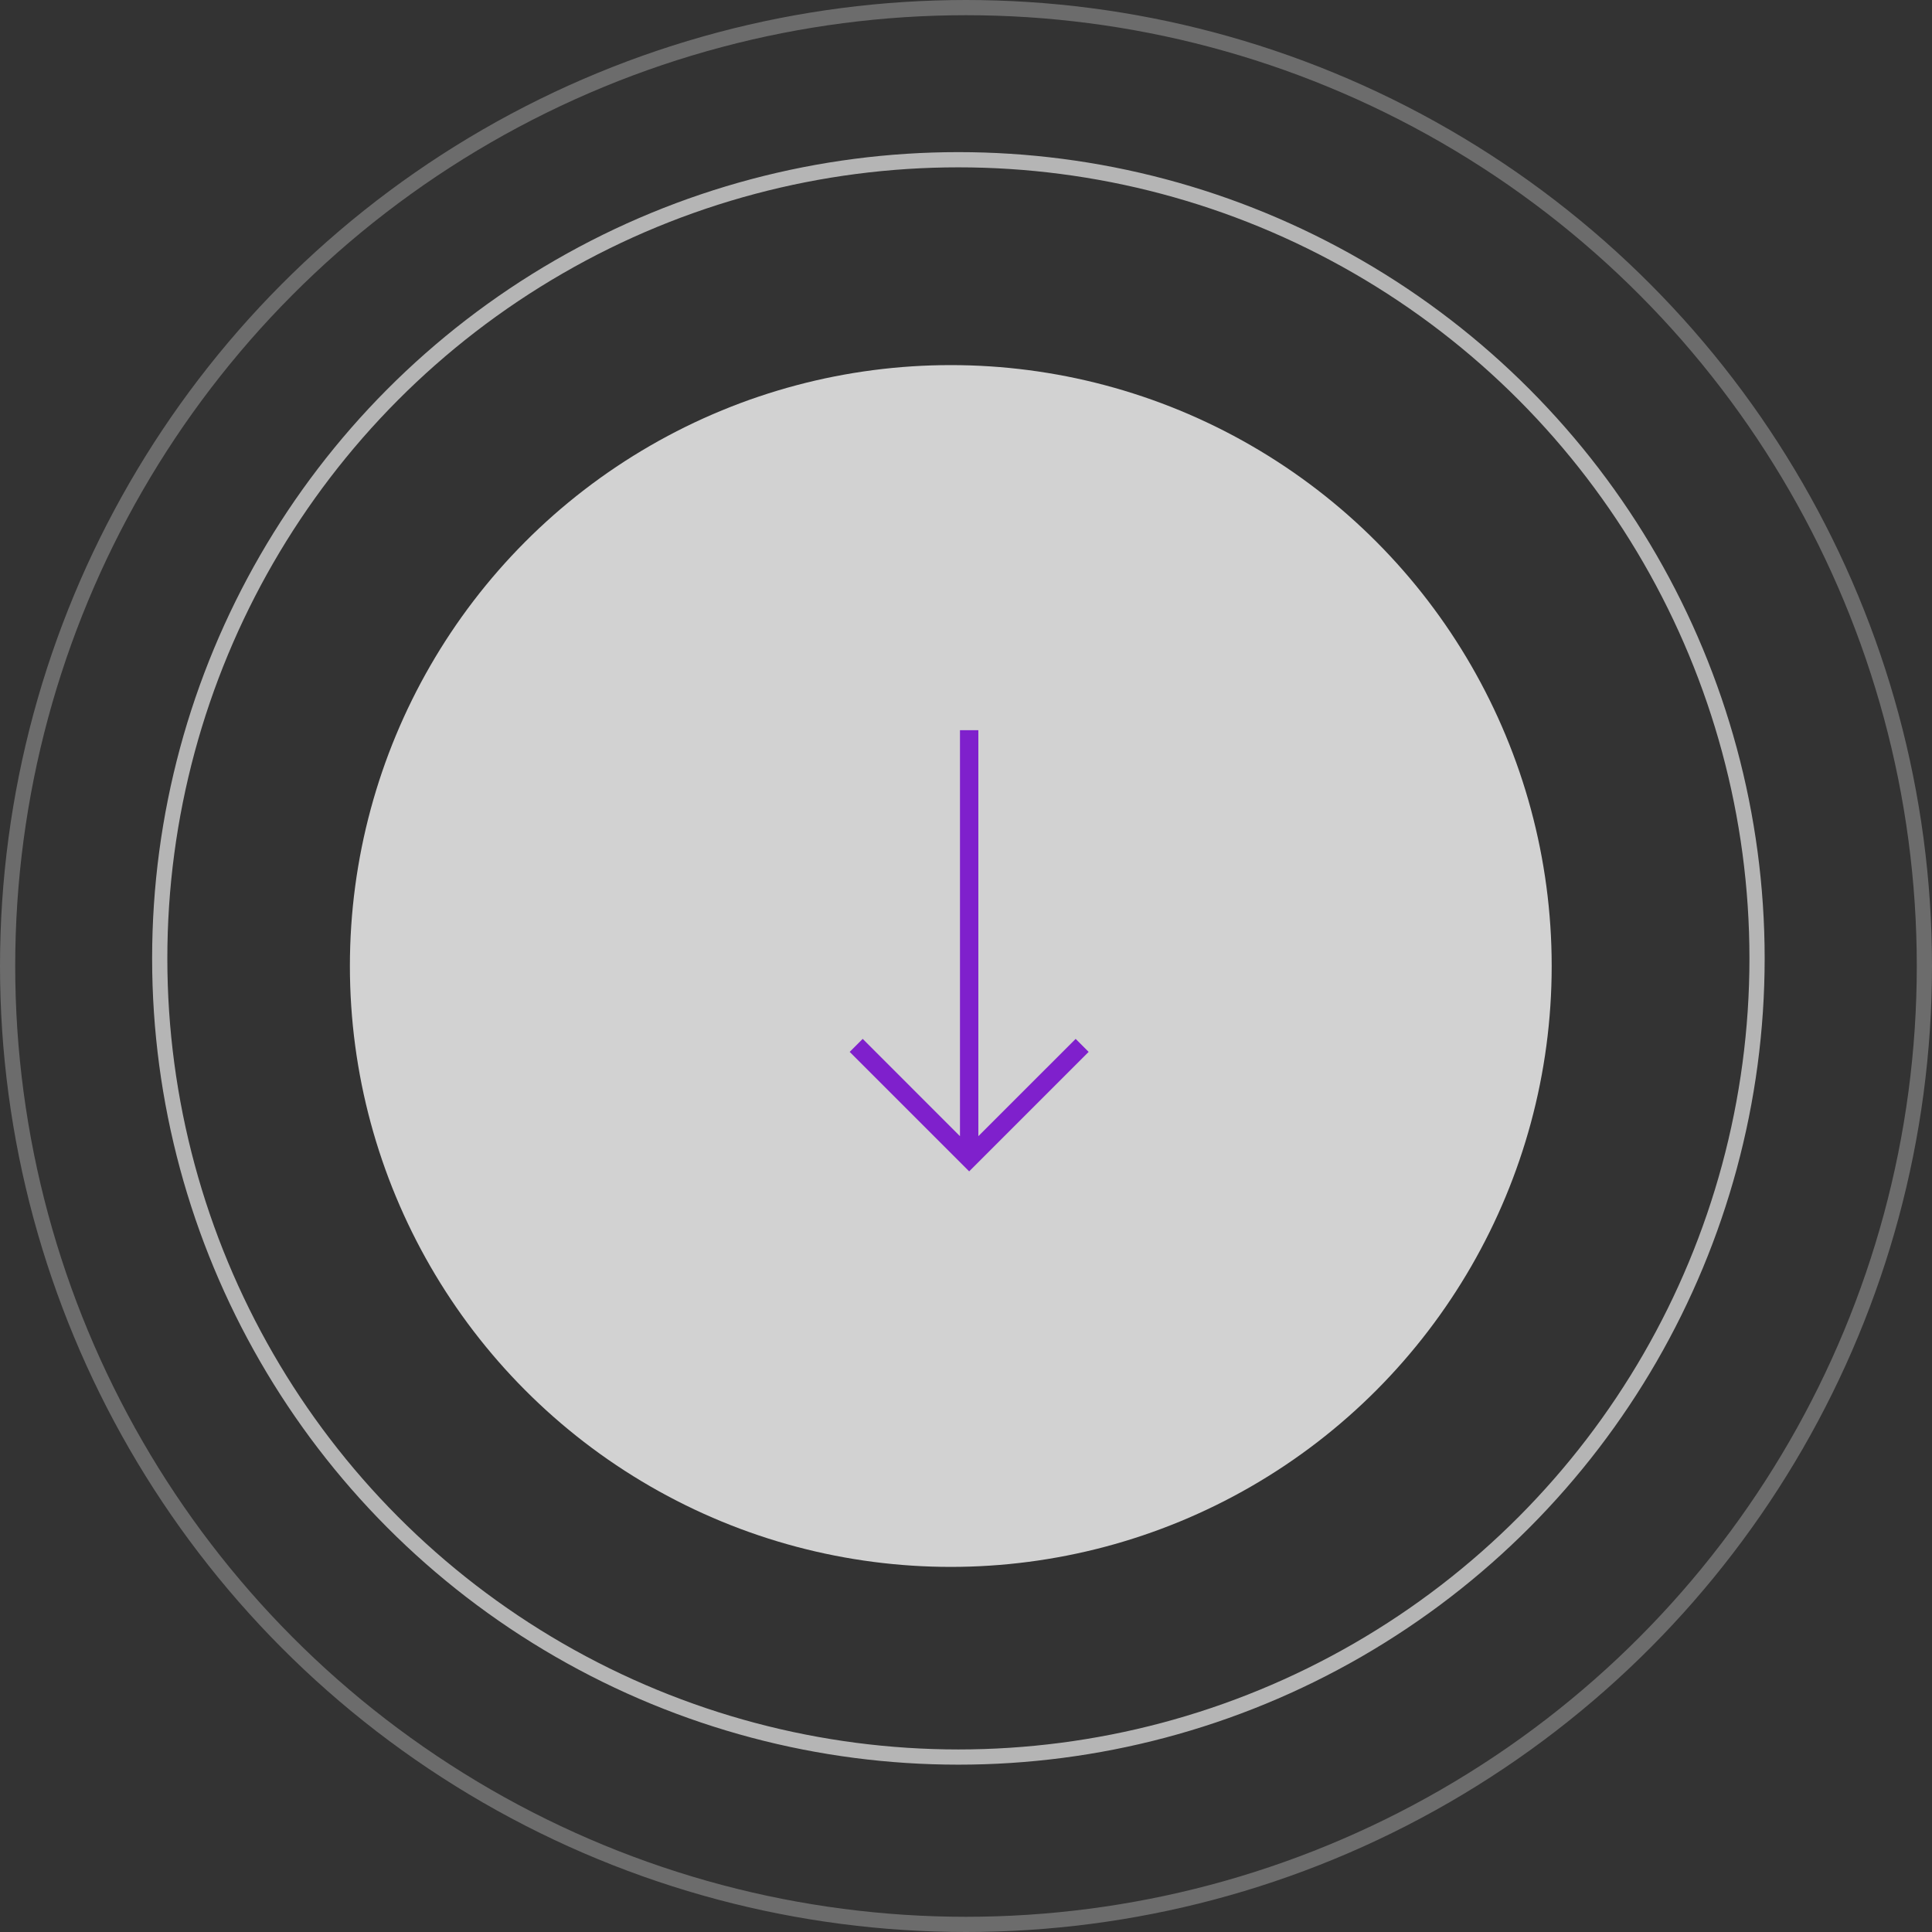
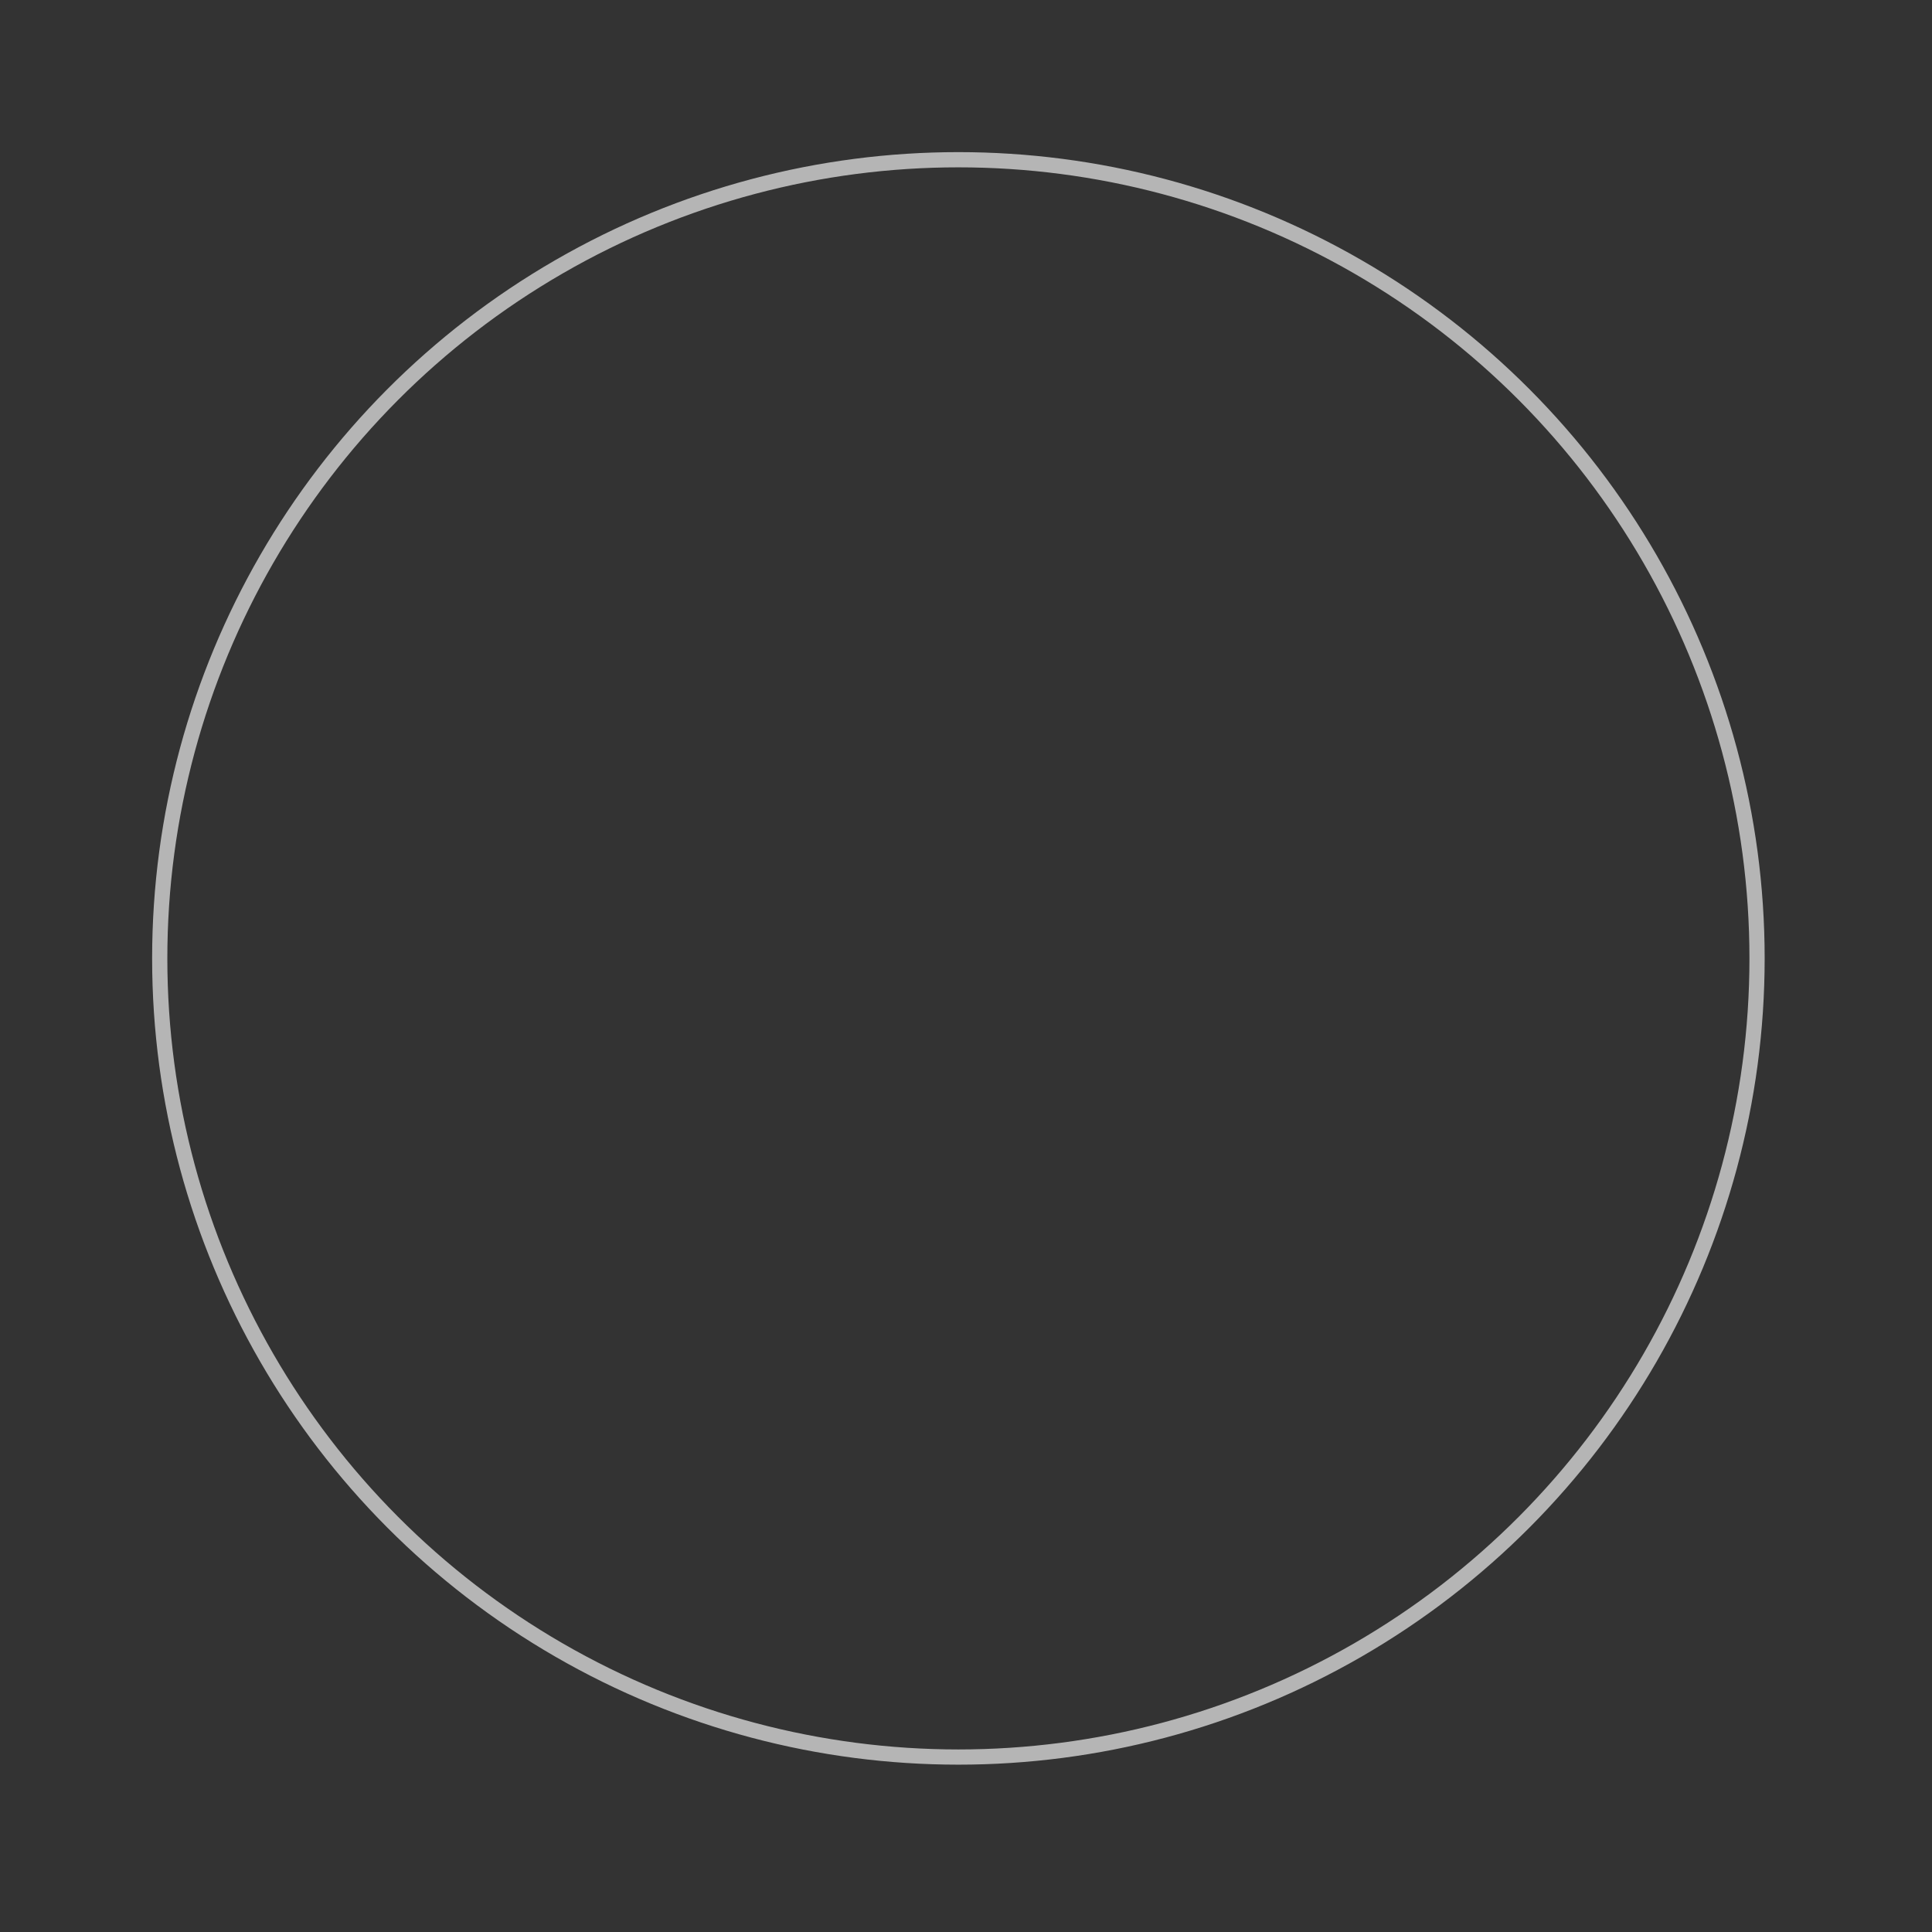
<svg xmlns="http://www.w3.org/2000/svg" width="127" height="127" viewBox="0 0 127 127" fill="none">
  <rect x="0" y="0" width="127" height="127" fill="#333333" stroke="none" />
-   <circle cx="62.5" cy="63.5" r="39.5" fill="white" fill-opacity="0.78" />
  <circle cx="63" cy="63" r="52.5" stroke="white" stroke-opacity="0.64" />
-   <circle cx="63.5" cy="63.5" r="63" stroke="white" stroke-opacity="0.28" />
  <g clip-path="url(#clip0)">
-     <path d="M56.709 68.291L55.854 69.146L63.708 77L71.562 69.146L70.708 68.291L64.312 74.687L64.312 48L63.104 48L63.104 74.687L56.709 68.291Z" fill="#7F20CC" />
+     <path d="M56.709 68.291L55.854 69.146L71.562 69.146L70.708 68.291L64.312 74.687L64.312 48L63.104 48L63.104 74.687L56.709 68.291Z" fill="#7F20CC" />
  </g>
  <defs>
    <clipPath id="clip0">
-       <rect width="29" height="29" fill="white" transform="translate(48 48)" />
-     </clipPath>
+       </clipPath>
  </defs>
</svg>